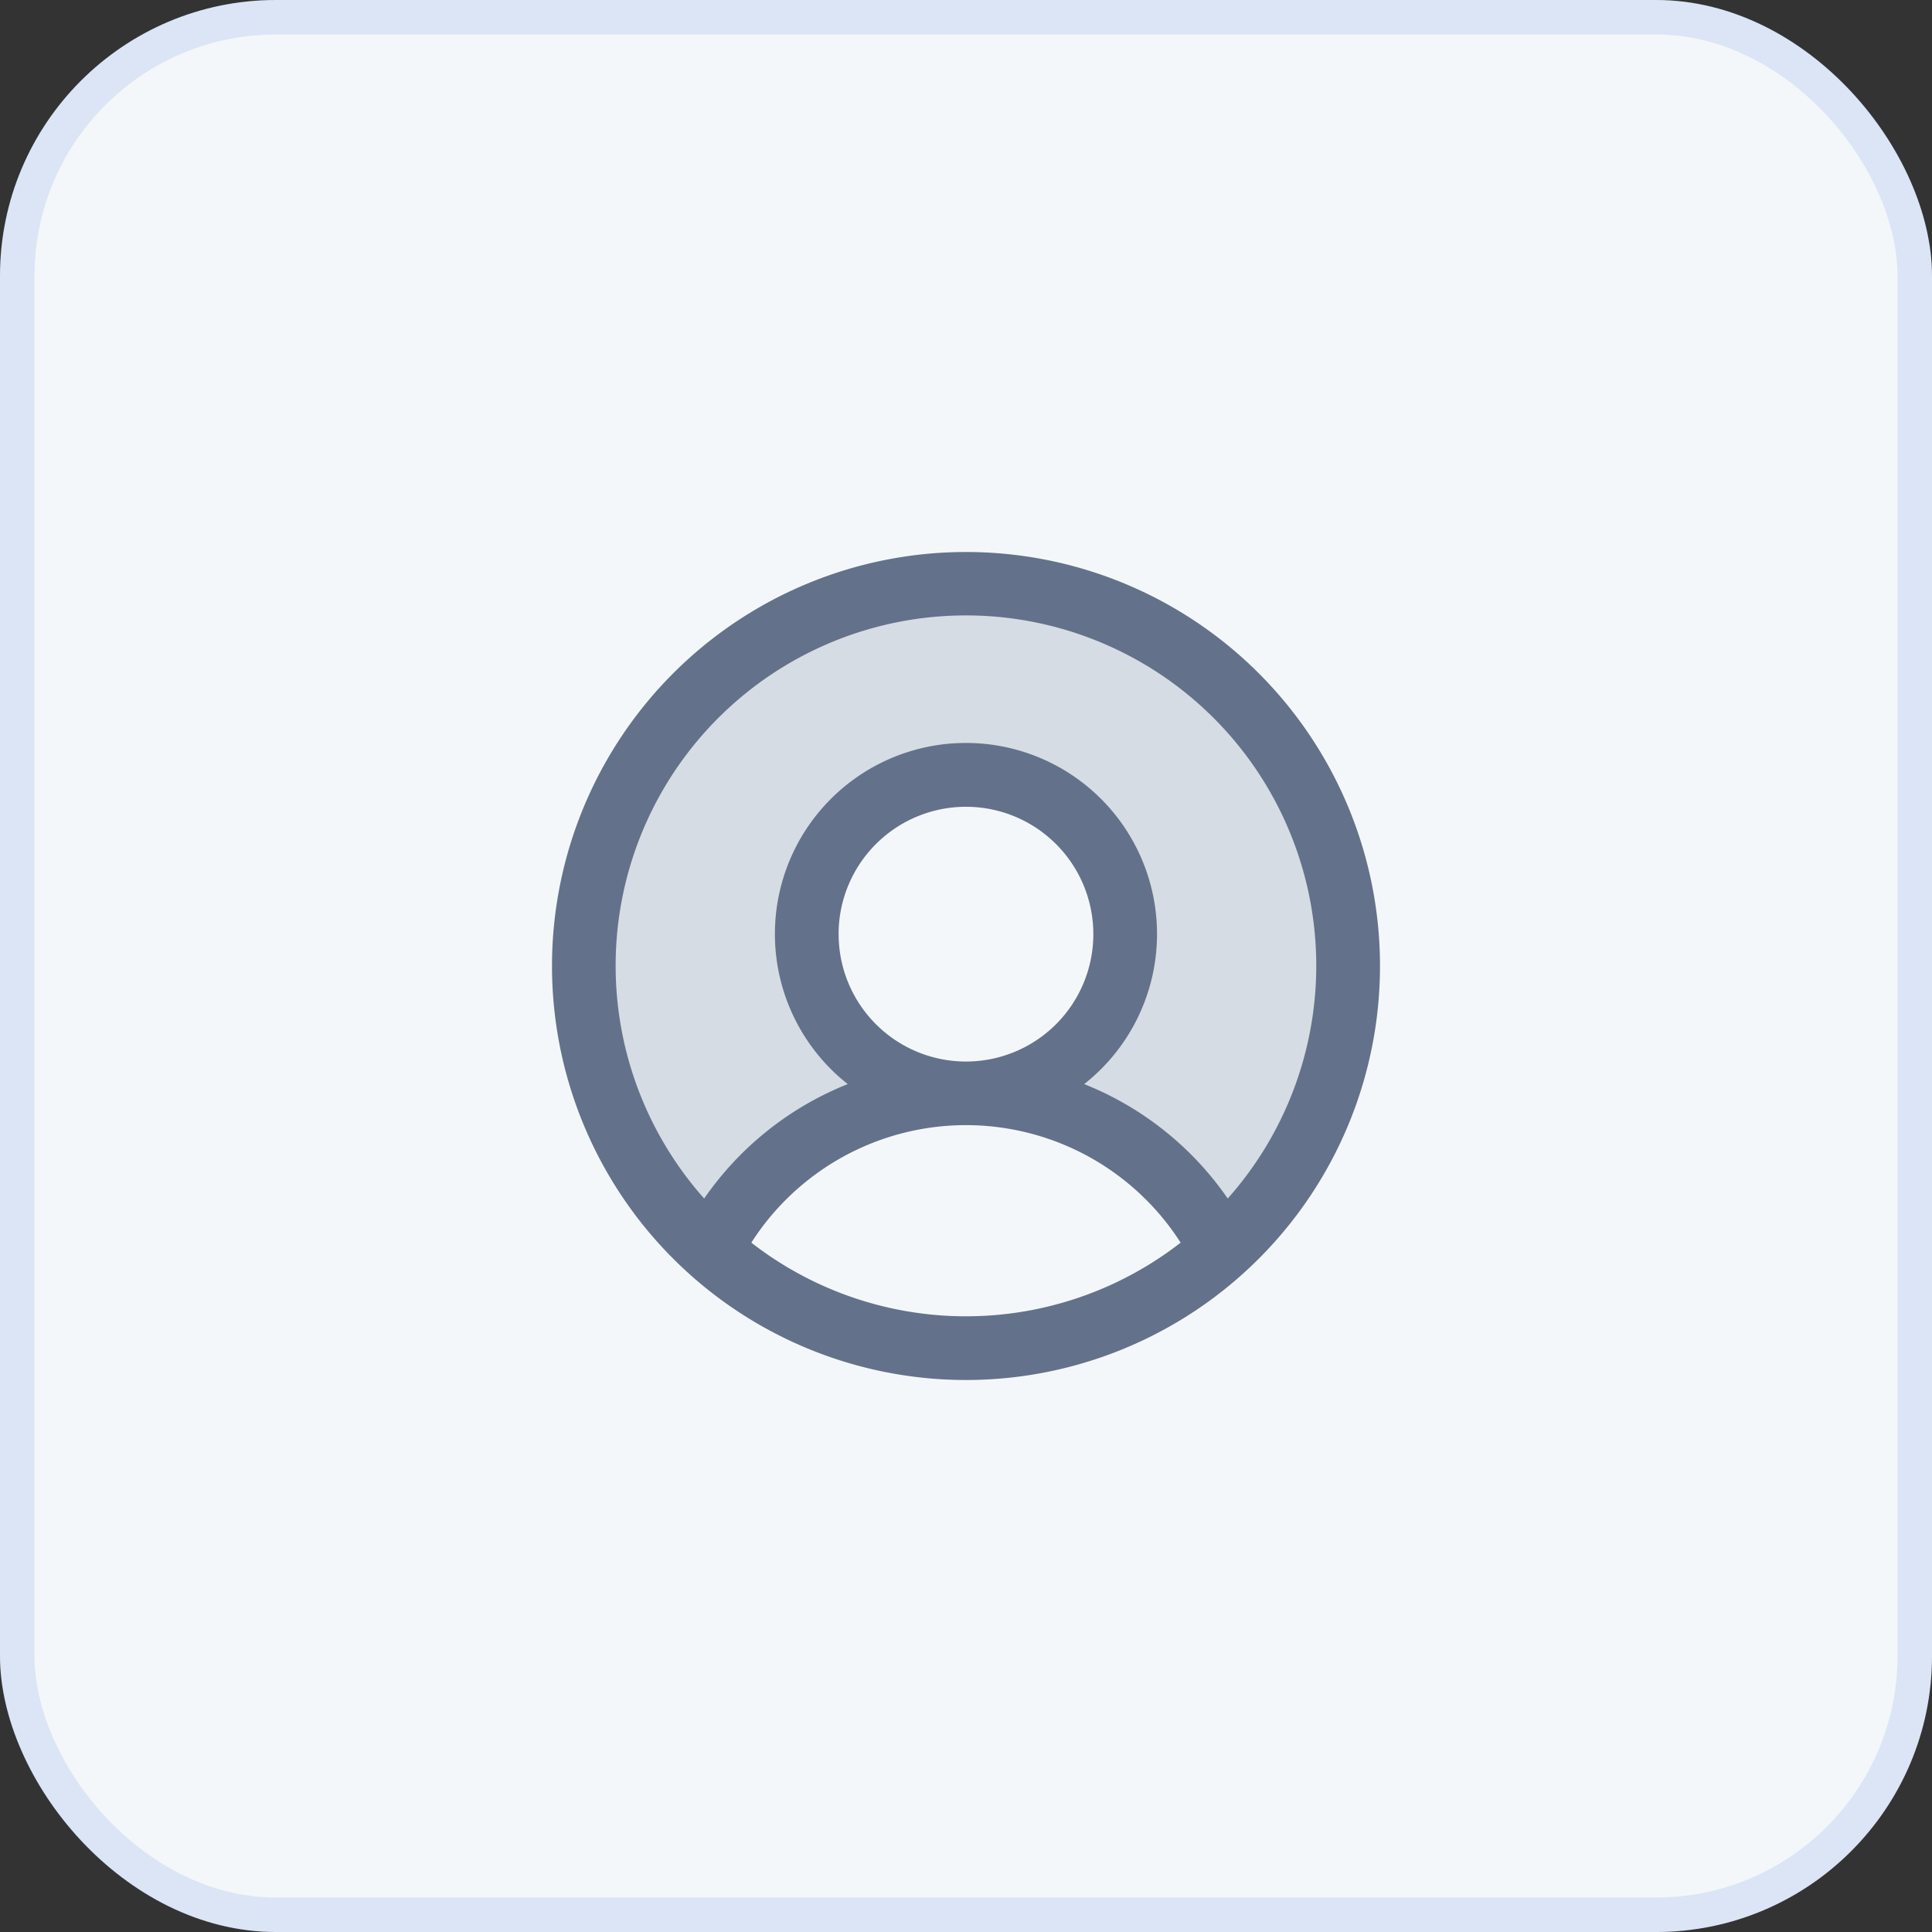
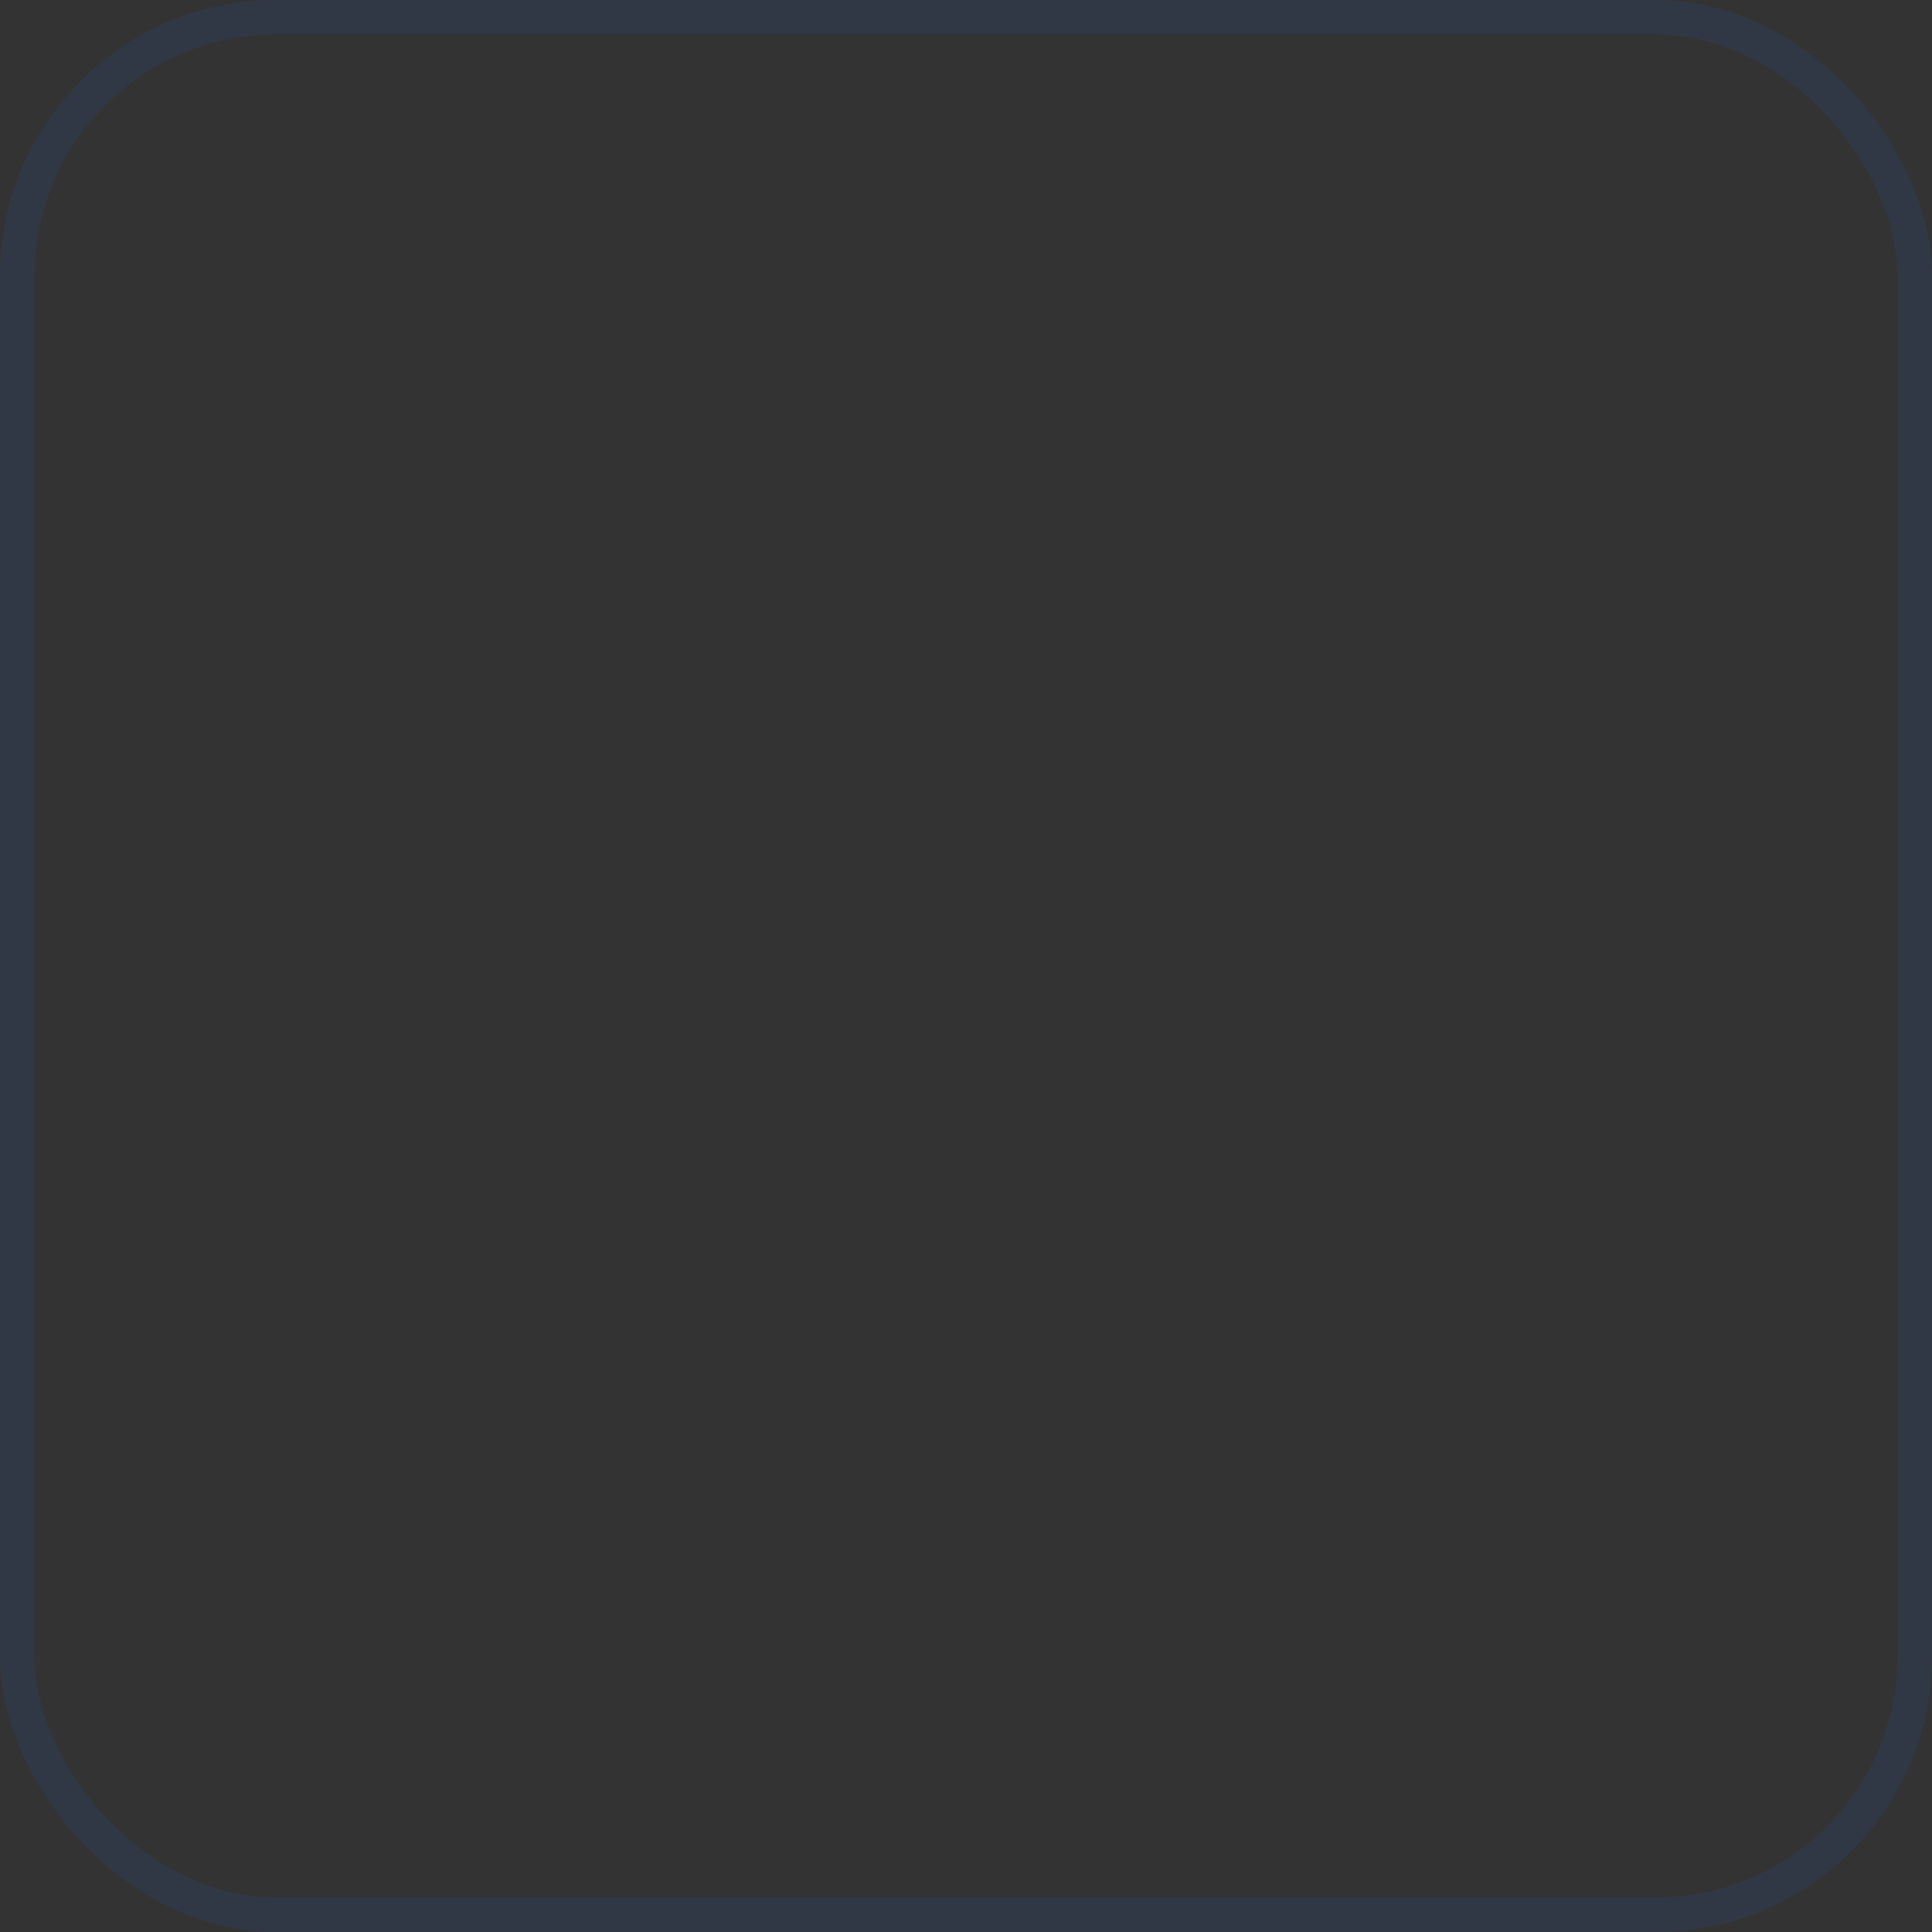
<svg xmlns="http://www.w3.org/2000/svg" width="56" height="56" viewBox="0 0 56 56">
  <rect x="0" y="0" width="56" height="56" fill="#333333" stroke="none" />
  <g id="ic_usuario" transform="translate(-720 -1664.285)">
    <g id="Rectángulo_2936" data-name="Rectángulo 2936" transform="translate(720 1664.285)" fill="#f4f7fa" stroke="rgba(35,94,205,0.12)" stroke-width="1">
-       <rect width="56" height="56" rx="8" stroke="none" />
      <rect x="0.5" y="0.5" width="55" height="55" rx="7.5" fill="none" />
    </g>
    <g id="Grupo_5287" data-name="Grupo 5287" transform="translate(712 1656.285)">
-       <path id="Trazado_8365" data-name="Trazado 8365" d="M54.15,43.065A11.049,11.049,0,0,1,50.481,51.3a8.308,8.308,0,0,0-7.408-4.543,4.615,4.615,0,1,0-4.615-4.615,4.615,4.615,0,0,0,4.615,4.615A8.308,8.308,0,0,0,35.666,51.3h0A11.077,11.077,0,1,1,54.15,43.065Z" transform="translate(-7.073 -7.065)" fill="#63728a" opacity="0.2" />
-       <path id="Trazado_8366" data-name="Trazado 8366" d="M36,24A12,12,0,1,0,48,36,12,12,0,0,0,36,24ZM29.778,44.019a7.385,7.385,0,0,1,12.443,0A10.134,10.134,0,0,1,29.778,44.019Zm2.529-8.942A3.692,3.692,0,1,1,36,38.769,3.692,3.692,0,0,1,32.308,35.077Zm11.28,7.663a9.191,9.191,0,0,0-4.161-3.317,5.538,5.538,0,1,0-6.854,0,9.192,9.192,0,0,0-4.161,3.317,10.154,10.154,0,1,1,15.175,0Z" fill="#63728a" />
-     </g>
+       </g>
  </g>
</svg>